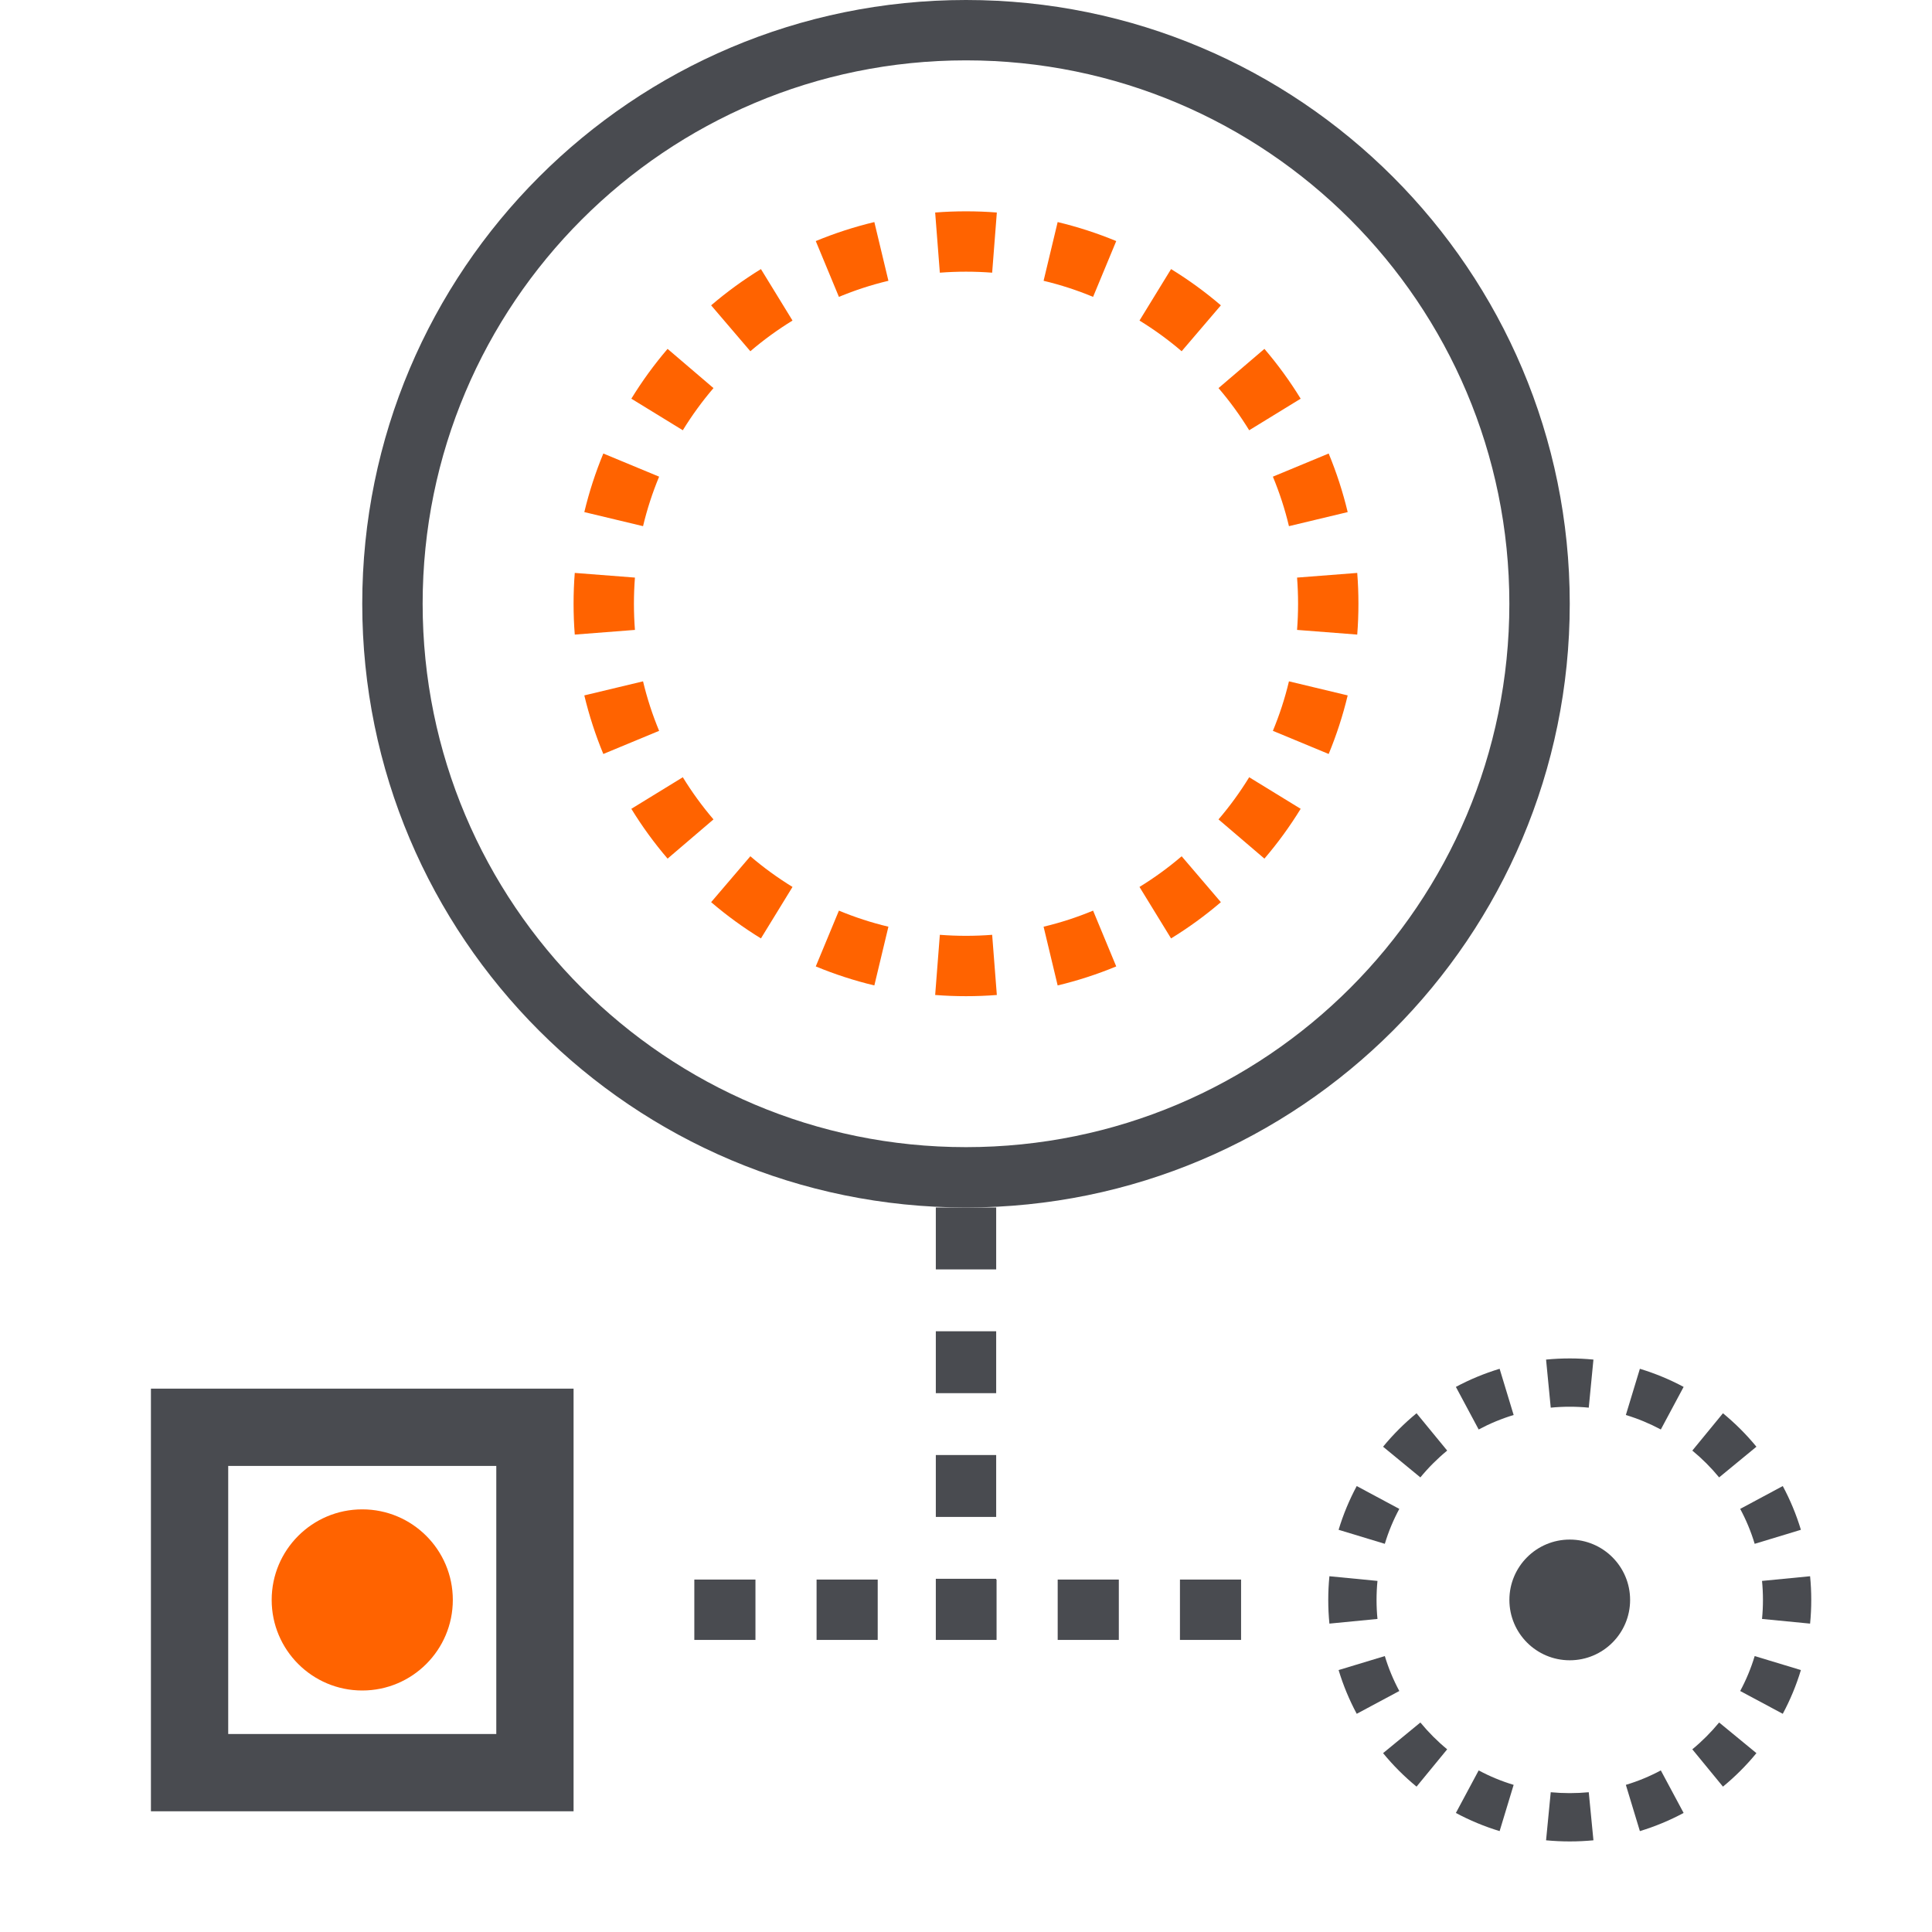
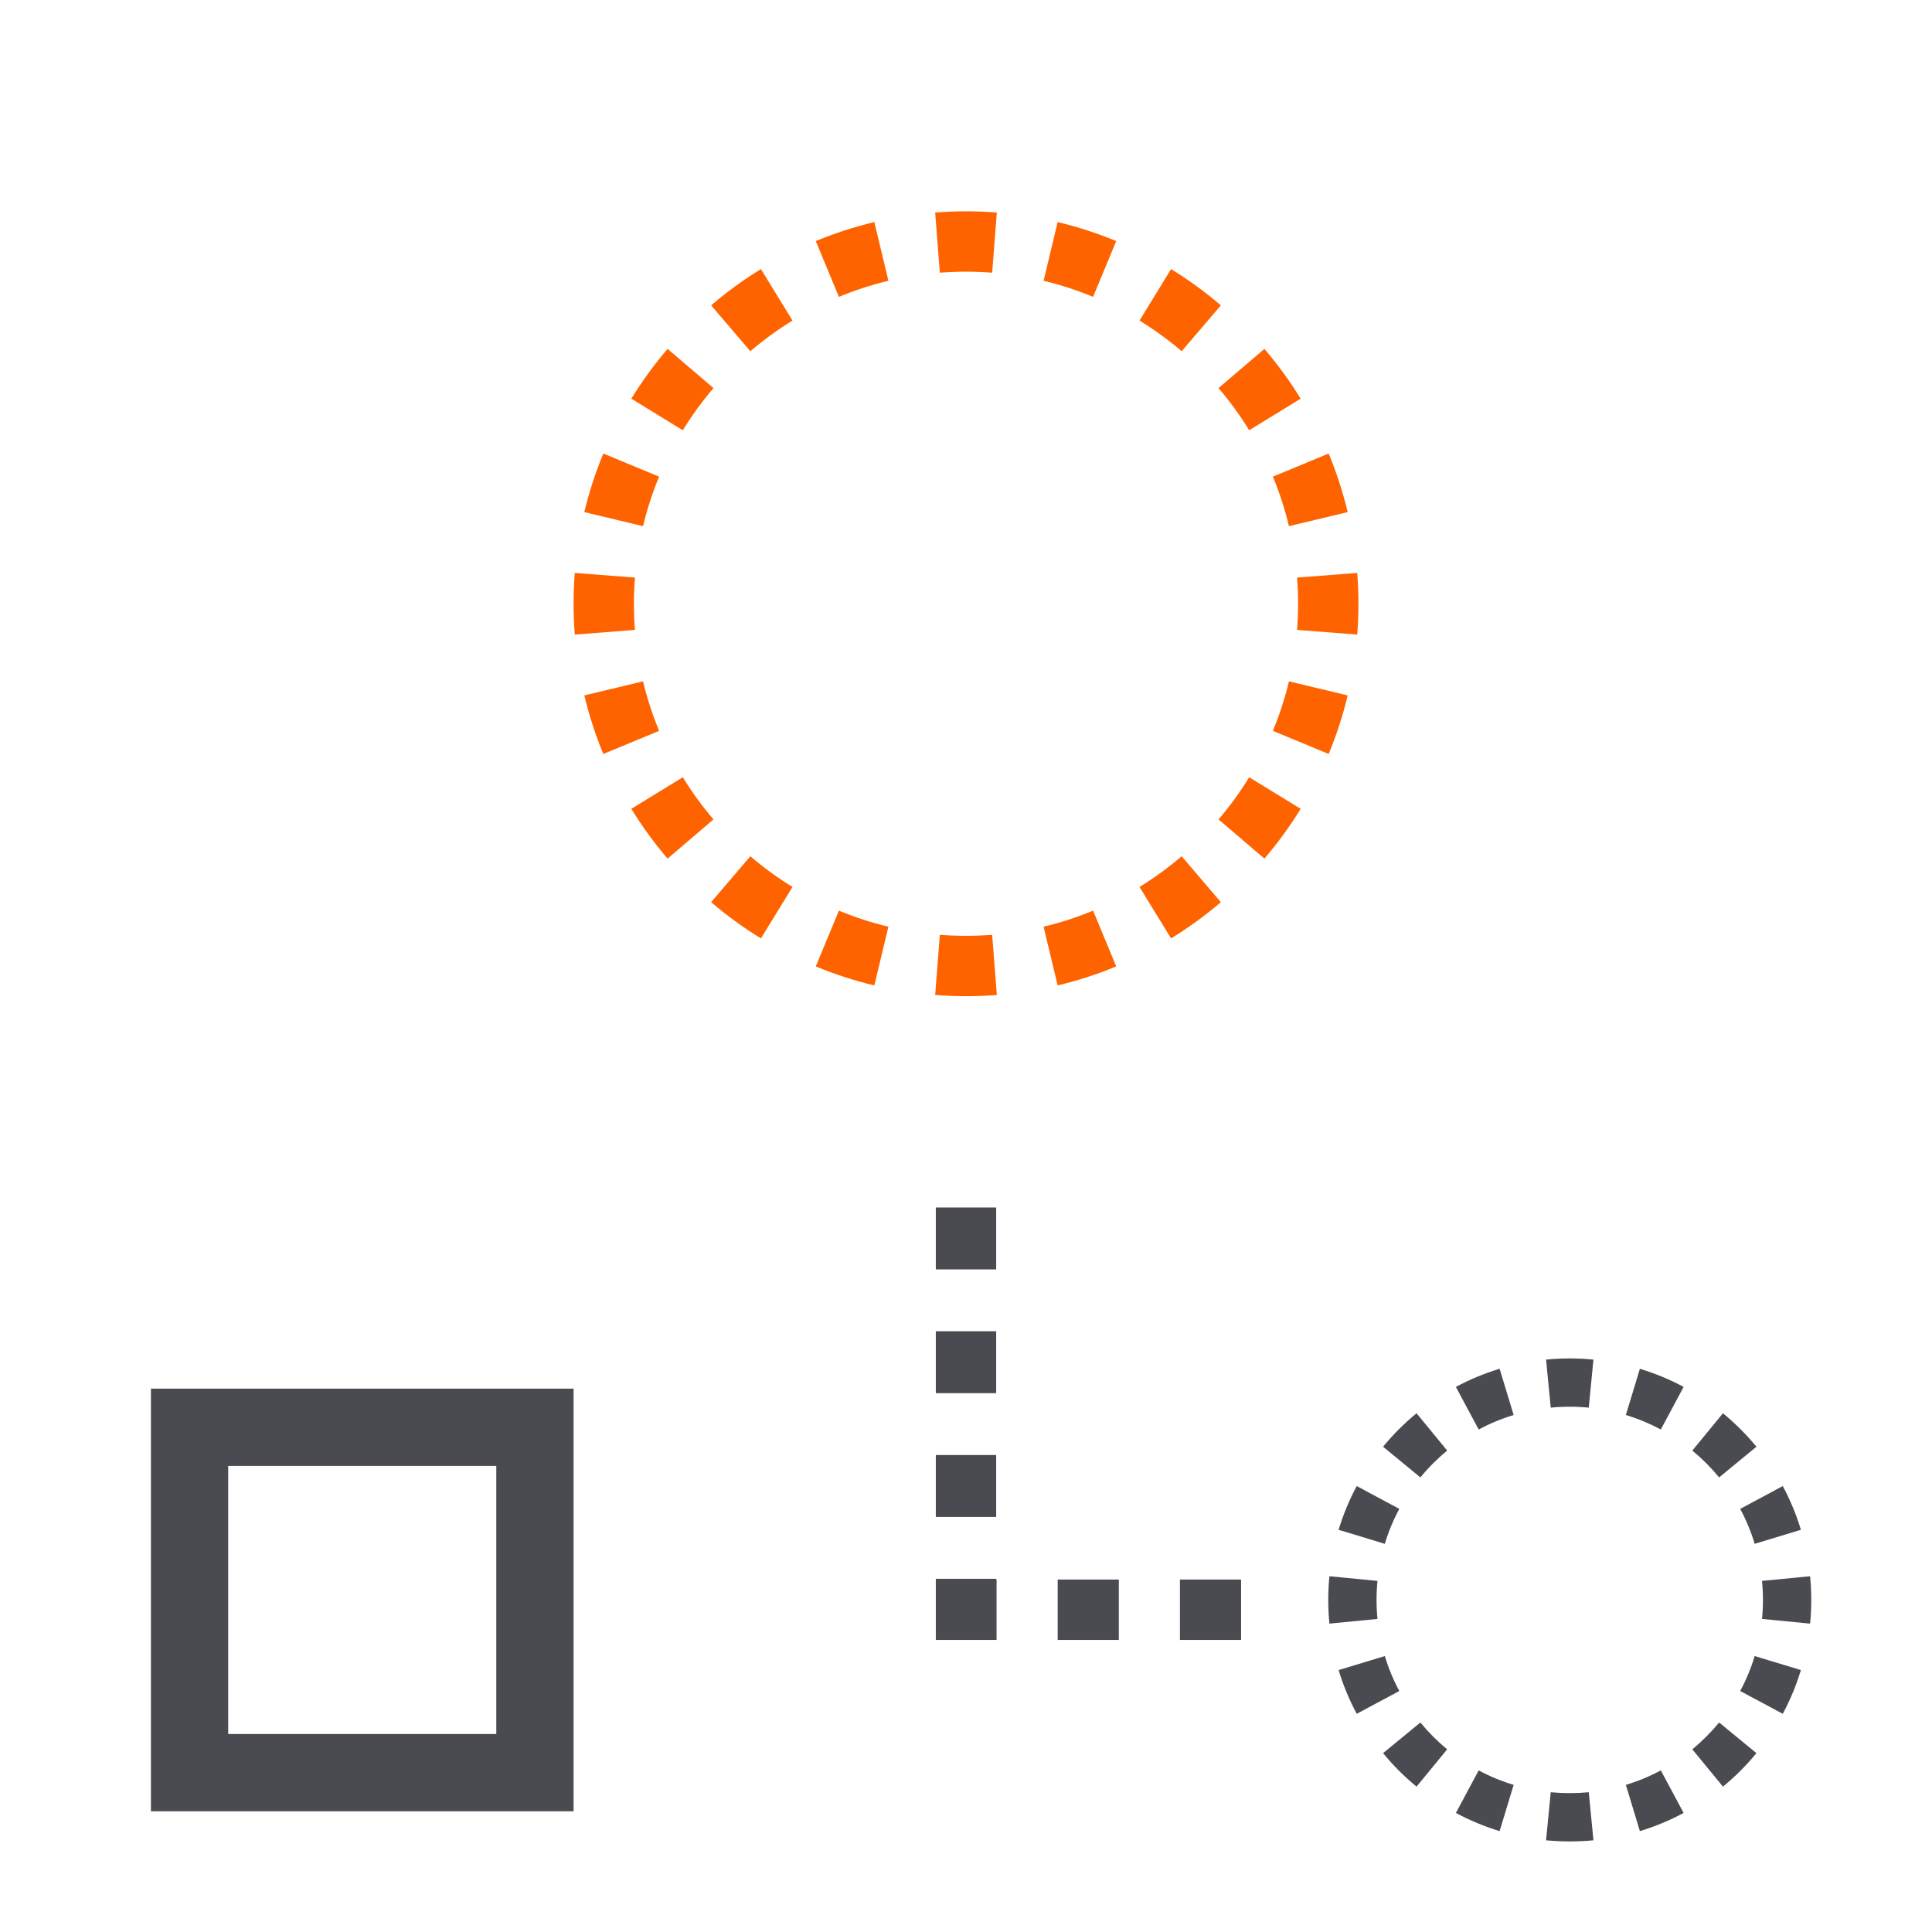
<svg xmlns="http://www.w3.org/2000/svg" width="50" height="50" viewBox="0 0 50 50" fill="none">
-   <path fill-rule="evenodd" clip-rule="evenodd" d="M25 29.688C32.767 29.688 39.062 23.392 39.062 15.625C39.062 7.859 32.767 1.562 25 1.562C17.233 1.562 10.938 7.859 10.938 15.625C10.938 23.392 17.233 29.688 25 29.688ZM25 31.25C33.629 31.25 40.625 24.254 40.625 15.625C40.625 6.996 33.629 0 25 0C16.371 0 9.375 6.996 9.375 15.625C9.375 24.254 16.371 31.25 25 31.25Z" fill="#494B50" />
  <path fill-rule="evenodd" clip-rule="evenodd" d="M24.219 32.852V31.25H25.781V32.852H24.219ZM24.219 36.055V34.453H25.781V36.055H24.219ZM24.219 39.258V37.656H25.781V39.258H24.219ZM24.219 40.859H25.781V40.879H25.791V42.441H24.219V40.859ZM28.955 42.441H27.373V40.879H28.955V42.441ZM32.119 42.441H30.537V40.879H32.119V42.441Z" fill="#494B50" />
-   <path fill-rule="evenodd" clip-rule="evenodd" d="M21.133 42.441H22.715V40.879H21.133V42.441ZM17.969 42.441H19.551V40.879H17.969V42.441Z" fill="#494B50" />
  <path fill-rule="evenodd" clip-rule="evenodd" d="M35.125 16.423C35.146 16.159 35.156 15.893 35.156 15.625C35.156 15.357 35.146 15.091 35.125 14.827L33.568 14.948C33.585 15.171 33.594 15.397 33.594 15.625C33.594 15.853 33.585 16.079 33.568 16.302L35.125 16.423ZM34.878 17.997L33.358 17.633C33.253 18.075 33.113 18.502 32.942 18.914L34.386 19.513C34.588 19.025 34.753 18.519 34.878 17.997ZM33.661 20.932L32.329 20.115C32.093 20.499 31.828 20.864 31.535 21.206L32.723 22.221C33.068 21.818 33.382 21.387 33.661 20.932ZM31.596 23.348L30.581 22.16C30.239 22.453 29.874 22.718 29.49 22.954L30.307 24.286C30.762 24.007 31.193 23.693 31.596 23.348ZM28.888 25.011L28.289 23.567C27.877 23.738 27.45 23.878 27.008 23.983L27.372 25.503C27.894 25.378 28.4 25.213 28.888 25.011ZM25.798 25.75L25.677 24.193C25.454 24.21 25.228 24.219 25 24.219C24.772 24.219 24.546 24.21 24.323 24.193L24.202 25.75C24.466 25.771 24.732 25.781 25 25.781C25.268 25.781 25.534 25.771 25.798 25.75ZM22.628 25.503L22.992 23.983C22.55 23.878 22.123 23.738 21.711 23.567L21.112 25.011C21.6 25.213 22.106 25.378 22.628 25.503ZM19.693 24.286L20.51 22.954C20.126 22.718 19.761 22.453 19.419 22.16L18.404 23.348C18.807 23.693 19.238 24.007 19.693 24.286ZM17.277 22.221L18.465 21.206C18.172 20.864 17.907 20.499 17.671 20.115L16.339 20.932C16.618 21.387 16.932 21.818 17.277 22.221ZM15.614 19.513L17.058 18.914C16.887 18.502 16.747 18.075 16.642 17.633L15.122 17.997C15.247 18.519 15.412 19.025 15.614 19.513ZM14.875 16.423C14.854 16.159 14.844 15.893 14.844 15.625C14.844 15.357 14.854 15.091 14.875 14.827L16.432 14.948C16.415 15.171 16.406 15.397 16.406 15.625C16.406 15.853 16.415 16.079 16.432 16.302L14.875 16.423ZM15.122 13.253L16.642 13.617C16.747 13.175 16.887 12.748 17.058 12.336L15.614 11.737C15.412 12.225 15.247 12.731 15.122 13.253ZM16.339 10.318L17.671 11.135C17.907 10.751 18.172 10.386 18.465 10.044L17.277 9.029C16.932 9.432 16.618 9.863 16.339 10.318ZM18.404 7.902L19.419 9.09C19.761 8.797 20.126 8.532 20.51 8.296L19.693 6.964C19.238 7.243 18.807 7.557 18.404 7.902ZM21.112 6.239L21.711 7.683C22.123 7.512 22.55 7.372 22.992 7.267L22.628 5.747C22.106 5.872 21.6 6.037 21.112 6.239ZM24.202 5.5L24.323 7.057C24.546 7.04 24.772 7.031 25 7.031C25.228 7.031 25.454 7.04 25.677 7.057L25.798 5.5C25.534 5.479 25.268 5.469 25 5.469C24.732 5.469 24.466 5.479 24.202 5.5ZM27.372 5.747L27.008 7.267C27.45 7.372 27.877 7.512 28.289 7.683L28.888 6.239C28.4 6.037 27.894 5.872 27.372 5.747ZM30.307 6.964L29.49 8.296C29.874 8.532 30.239 8.797 30.581 9.09L31.596 7.902C31.193 7.557 30.762 7.243 30.307 6.964ZM32.723 9.029L31.535 10.044C31.828 10.386 32.093 10.751 32.329 11.135L33.661 10.318C33.382 9.863 33.068 9.432 32.723 9.029ZM34.386 11.737L32.942 12.336C33.113 12.748 33.253 13.175 33.358 13.617L34.878 13.253C34.753 12.731 34.588 12.225 34.386 11.737Z" fill="#FF6300" />
  <path fill-rule="evenodd" clip-rule="evenodd" d="M46.845 42.019L45.601 41.898C45.617 41.737 45.625 41.572 45.625 41.406C45.625 41.24 45.617 41.076 45.601 40.914L46.845 40.793C46.865 40.995 46.875 41.2 46.875 41.406C46.875 41.613 46.865 41.818 46.845 42.019ZM46.607 39.591L45.411 39.954C45.316 39.638 45.19 39.336 45.036 39.05L46.138 38.459C46.33 38.817 46.488 39.196 46.607 39.591ZM45.456 37.441L44.491 38.235C44.282 37.981 44.05 37.749 43.797 37.541L44.59 36.575C44.906 36.835 45.197 37.125 45.456 37.441ZM43.572 35.893L42.982 36.995C42.696 36.842 42.393 36.716 42.077 36.62L42.44 35.424C42.835 35.544 43.214 35.701 43.572 35.893ZM41.238 35.186L41.117 36.43C40.955 36.414 40.791 36.406 40.625 36.406C40.459 36.406 40.295 36.414 40.133 36.43L40.012 35.186C40.214 35.166 40.418 35.156 40.625 35.156C40.832 35.156 41.036 35.166 41.238 35.186ZM38.81 35.424L39.173 36.62C38.857 36.716 38.554 36.842 38.268 36.995L37.678 35.893C38.036 35.701 38.415 35.544 38.81 35.424ZM36.66 36.575L37.453 37.541C37.2 37.749 36.968 37.981 36.759 38.235L35.794 37.441C36.053 37.125 36.344 36.835 36.66 36.575ZM35.112 38.459L36.214 39.05C36.06 39.336 35.934 39.638 35.839 39.954L34.643 39.591C34.762 39.196 34.92 38.817 35.112 38.459ZM34.405 40.793C34.385 40.995 34.375 41.2 34.375 41.406C34.375 41.613 34.385 41.818 34.405 42.019L35.649 41.898C35.633 41.737 35.625 41.572 35.625 41.406C35.625 41.24 35.633 41.076 35.649 40.914L34.405 40.793ZM34.643 43.221L35.839 42.859C35.934 43.174 36.06 43.477 36.214 43.763L35.112 44.353C34.92 43.995 34.762 43.616 34.643 43.221ZM35.794 45.371L36.759 44.578C36.968 44.831 37.2 45.064 37.453 45.272L36.66 46.238C36.344 45.978 36.053 45.688 35.794 45.371ZM37.678 46.919L38.268 45.818C38.554 45.971 38.857 46.097 39.173 46.192L38.81 47.389C38.415 47.269 38.036 47.111 37.678 46.919ZM40.012 47.627L40.133 46.383C40.295 46.398 40.459 46.406 40.625 46.406C40.791 46.406 40.955 46.398 41.117 46.383L41.238 47.627C41.036 47.646 40.832 47.656 40.625 47.656C40.418 47.656 40.214 47.646 40.012 47.627ZM42.44 47.389L42.077 46.192C42.393 46.097 42.696 45.971 42.982 45.818L43.572 46.919C43.214 47.111 42.835 47.269 42.44 47.389ZM44.59 46.238L43.797 45.272C44.05 45.064 44.282 44.831 44.491 44.578L45.456 45.371C45.197 45.688 44.906 45.978 44.59 46.238ZM46.138 44.353L45.036 43.763C45.19 43.477 45.316 43.174 45.411 42.859L46.607 43.221C46.488 43.616 46.33 43.995 46.138 44.353Z" fill="#494B50" />
-   <circle cx="9.375" cy="41.406" r="2.344" fill="#FF6300" />
-   <circle cx="40.625" cy="41.406" r="1.562" fill="#494B50" />
  <rect x="4.906" y="36.938" width="8.938" height="8.938" stroke="#494B50" stroke-width="2" />
</svg>